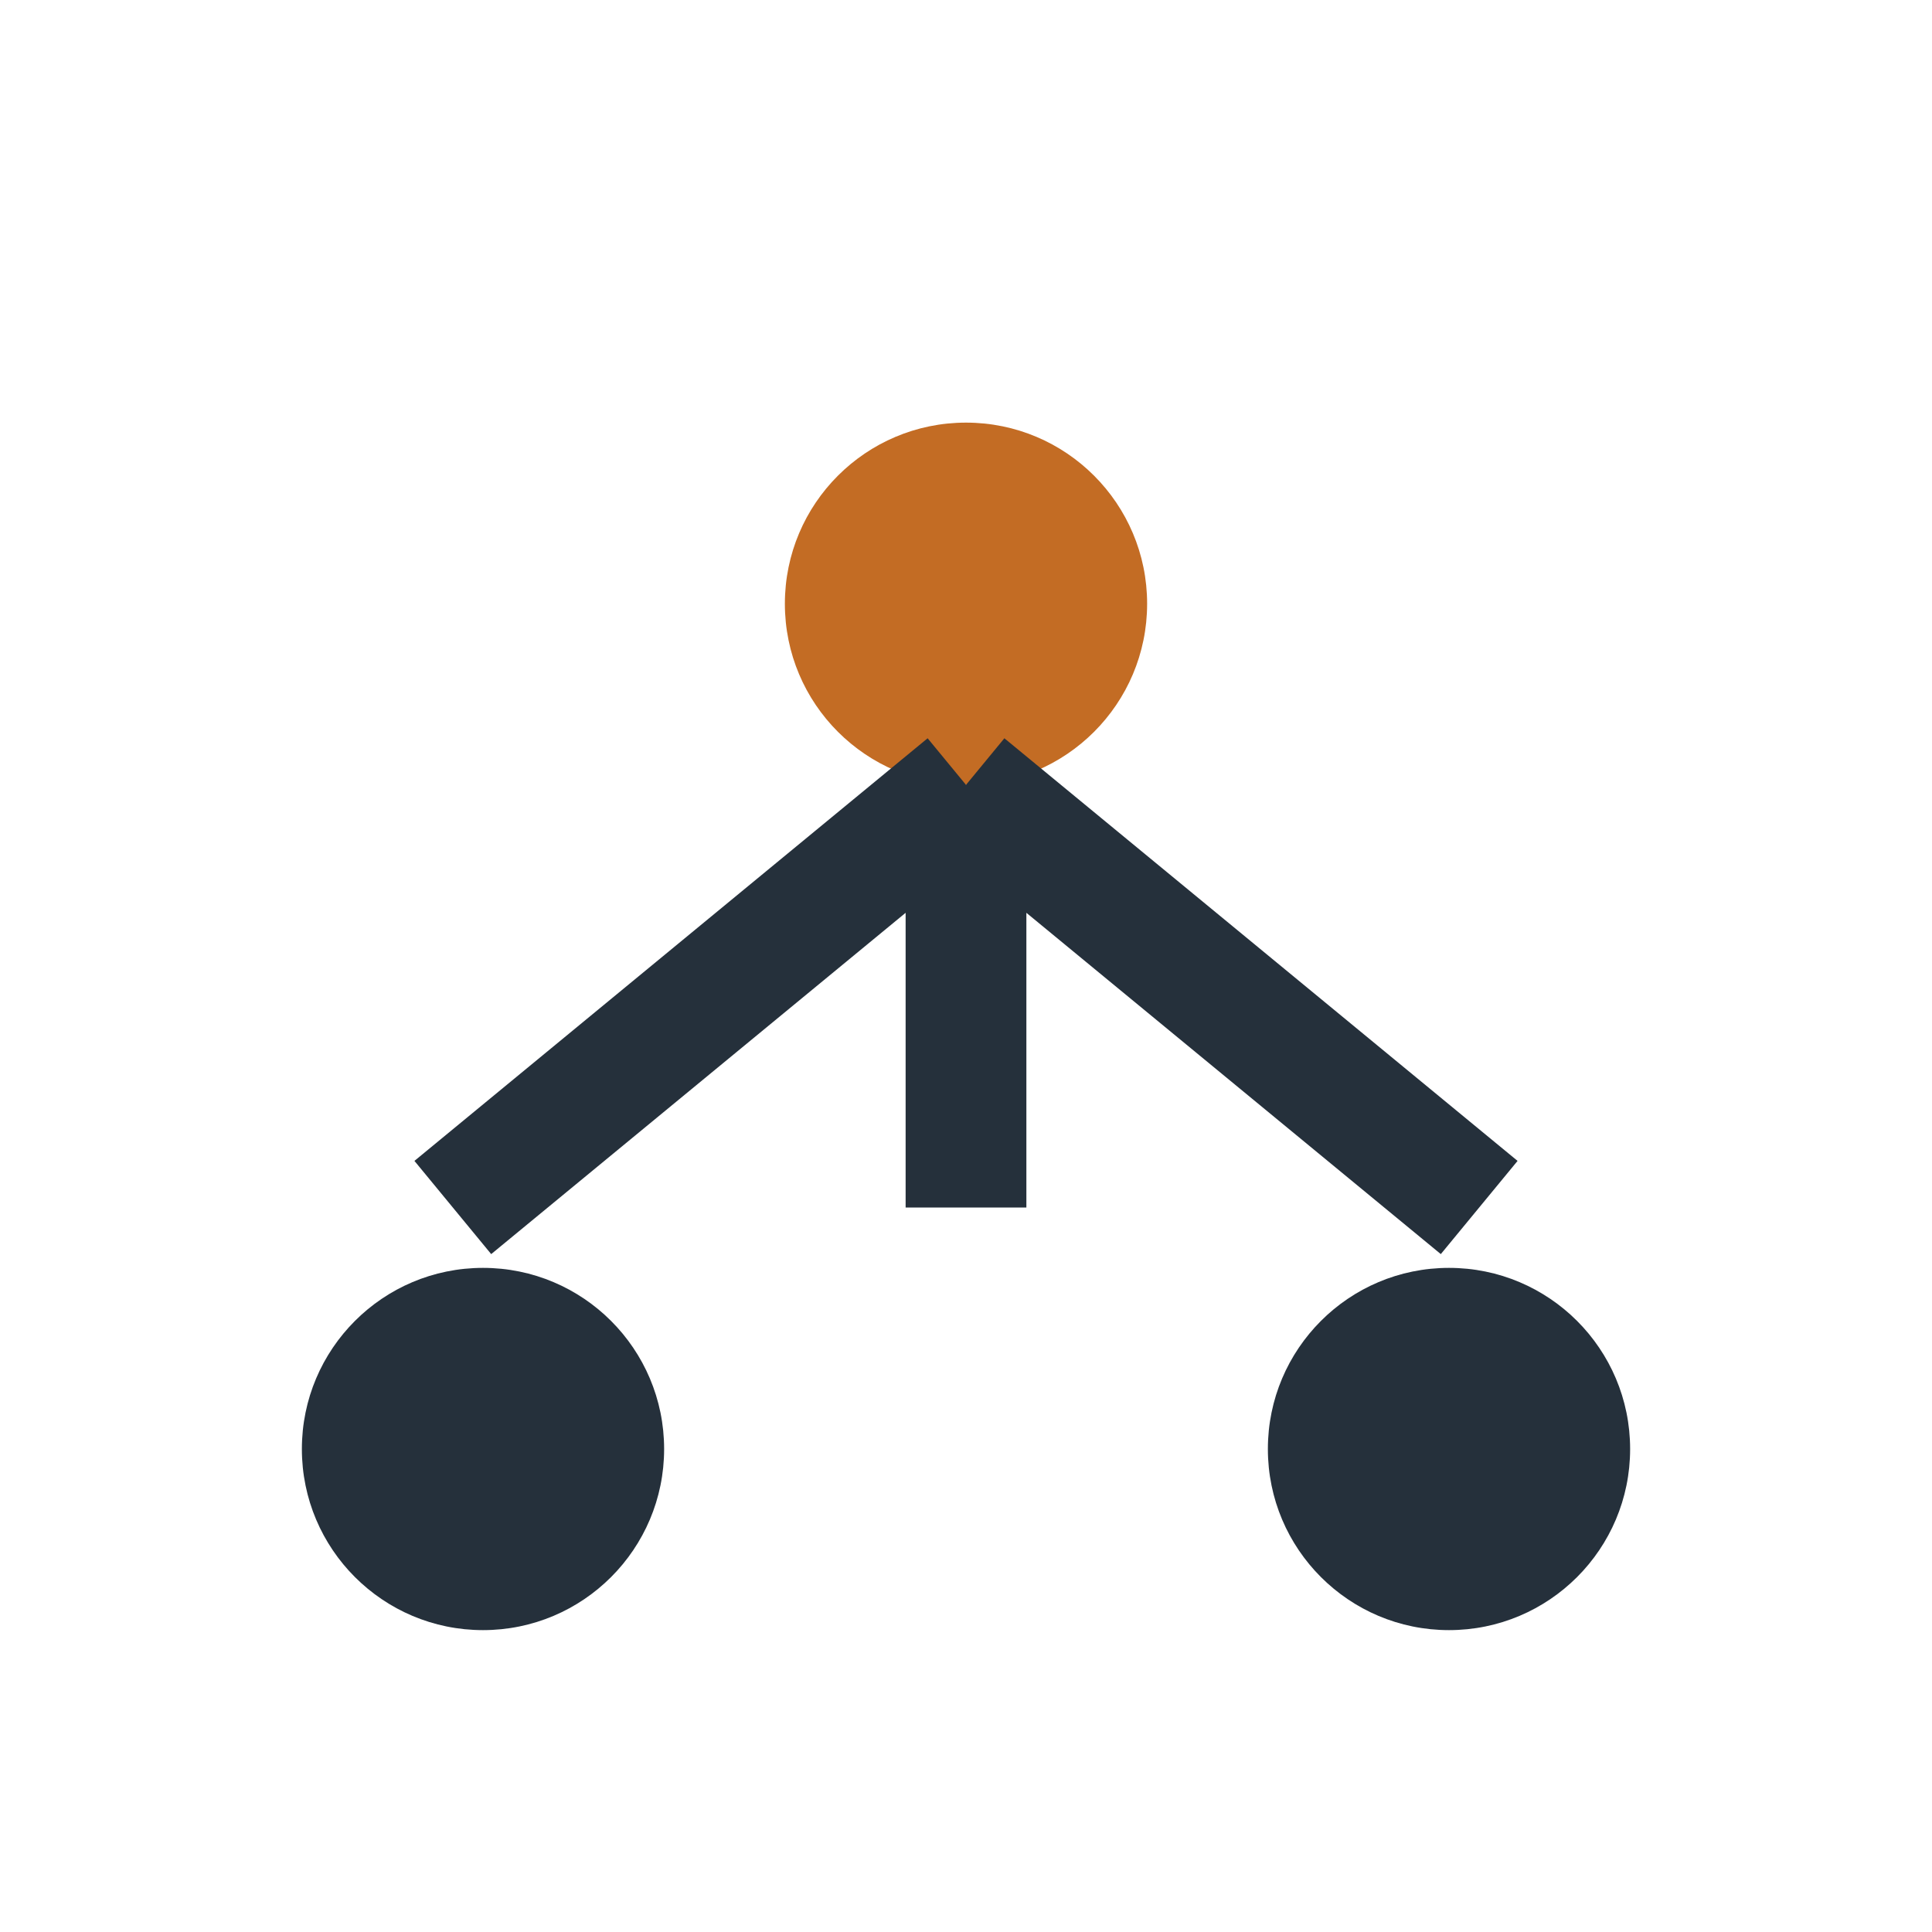
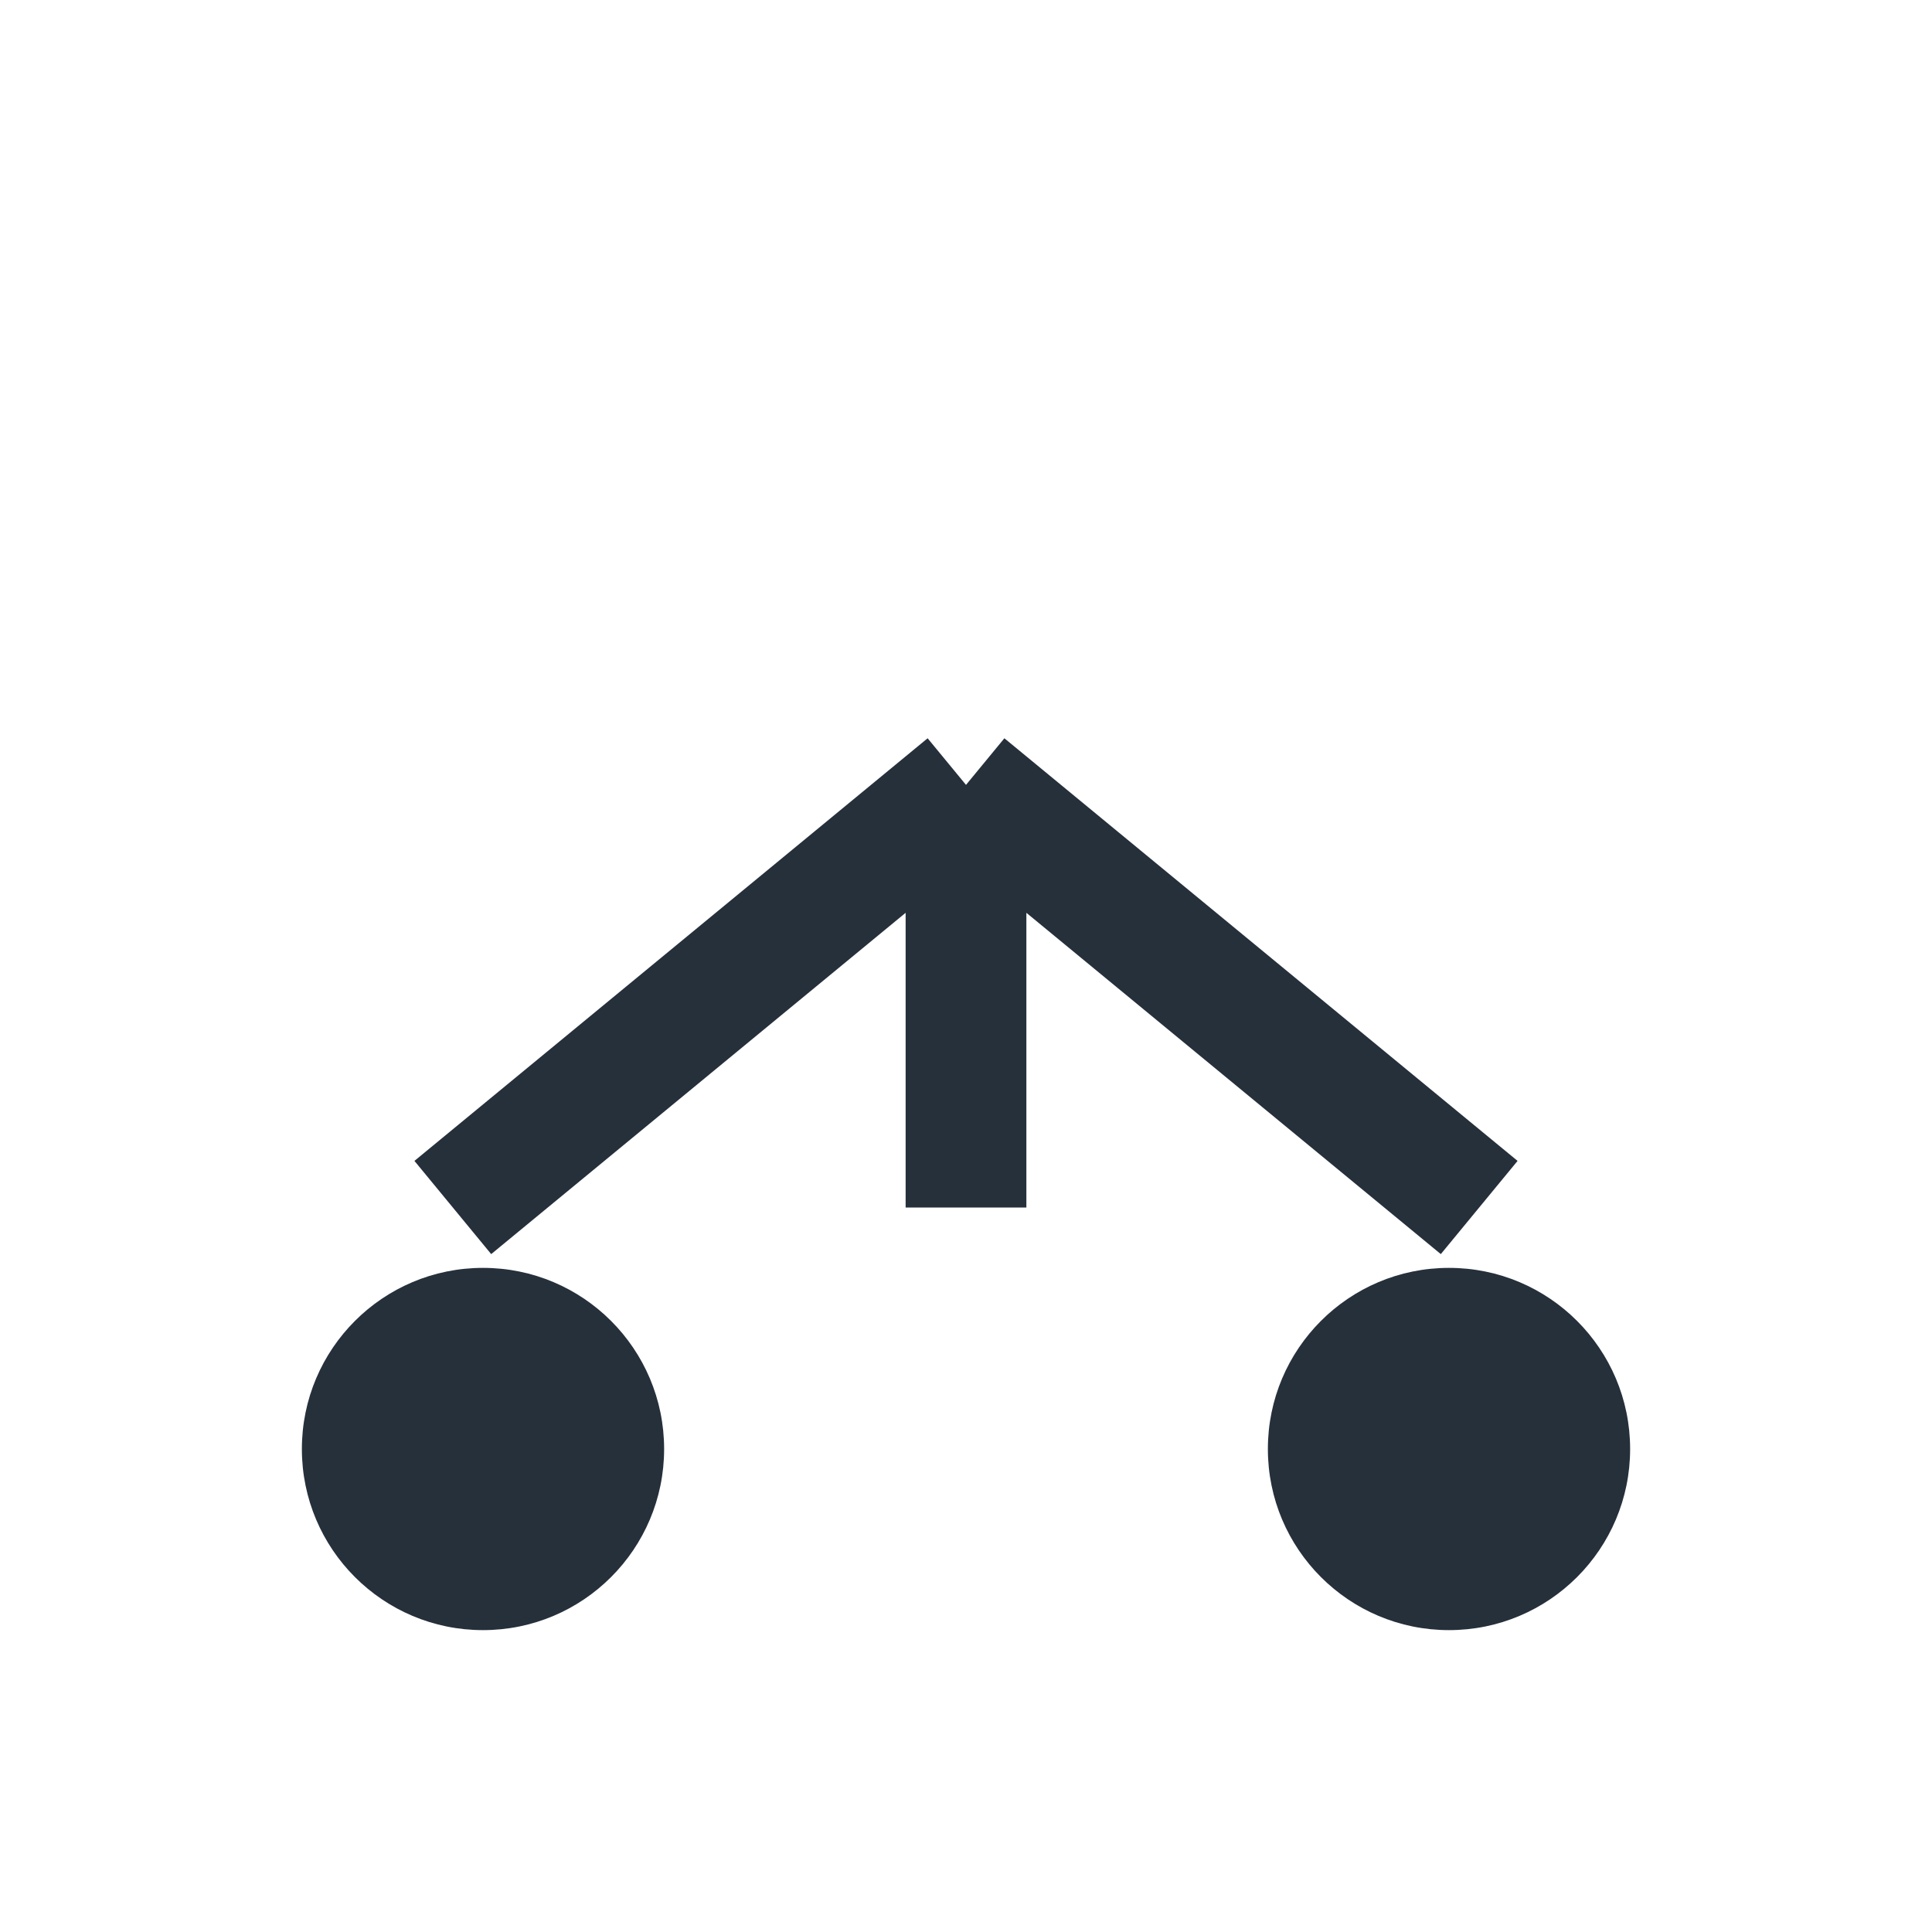
<svg xmlns="http://www.w3.org/2000/svg" width="32" height="32" viewBox="0 0 32 32">
  <circle cx="8" cy="24" r="3" fill="#25303B" />
  <circle cx="24" cy="24" r="3" fill="#25303B" />
-   <circle cx="16" cy="10" r="3" fill="#C36C24" />
  <path d="M16 13v7M16 13l-8.5 7M16 13l8.5 7" stroke="#25303B" stroke-width="2" />
</svg>